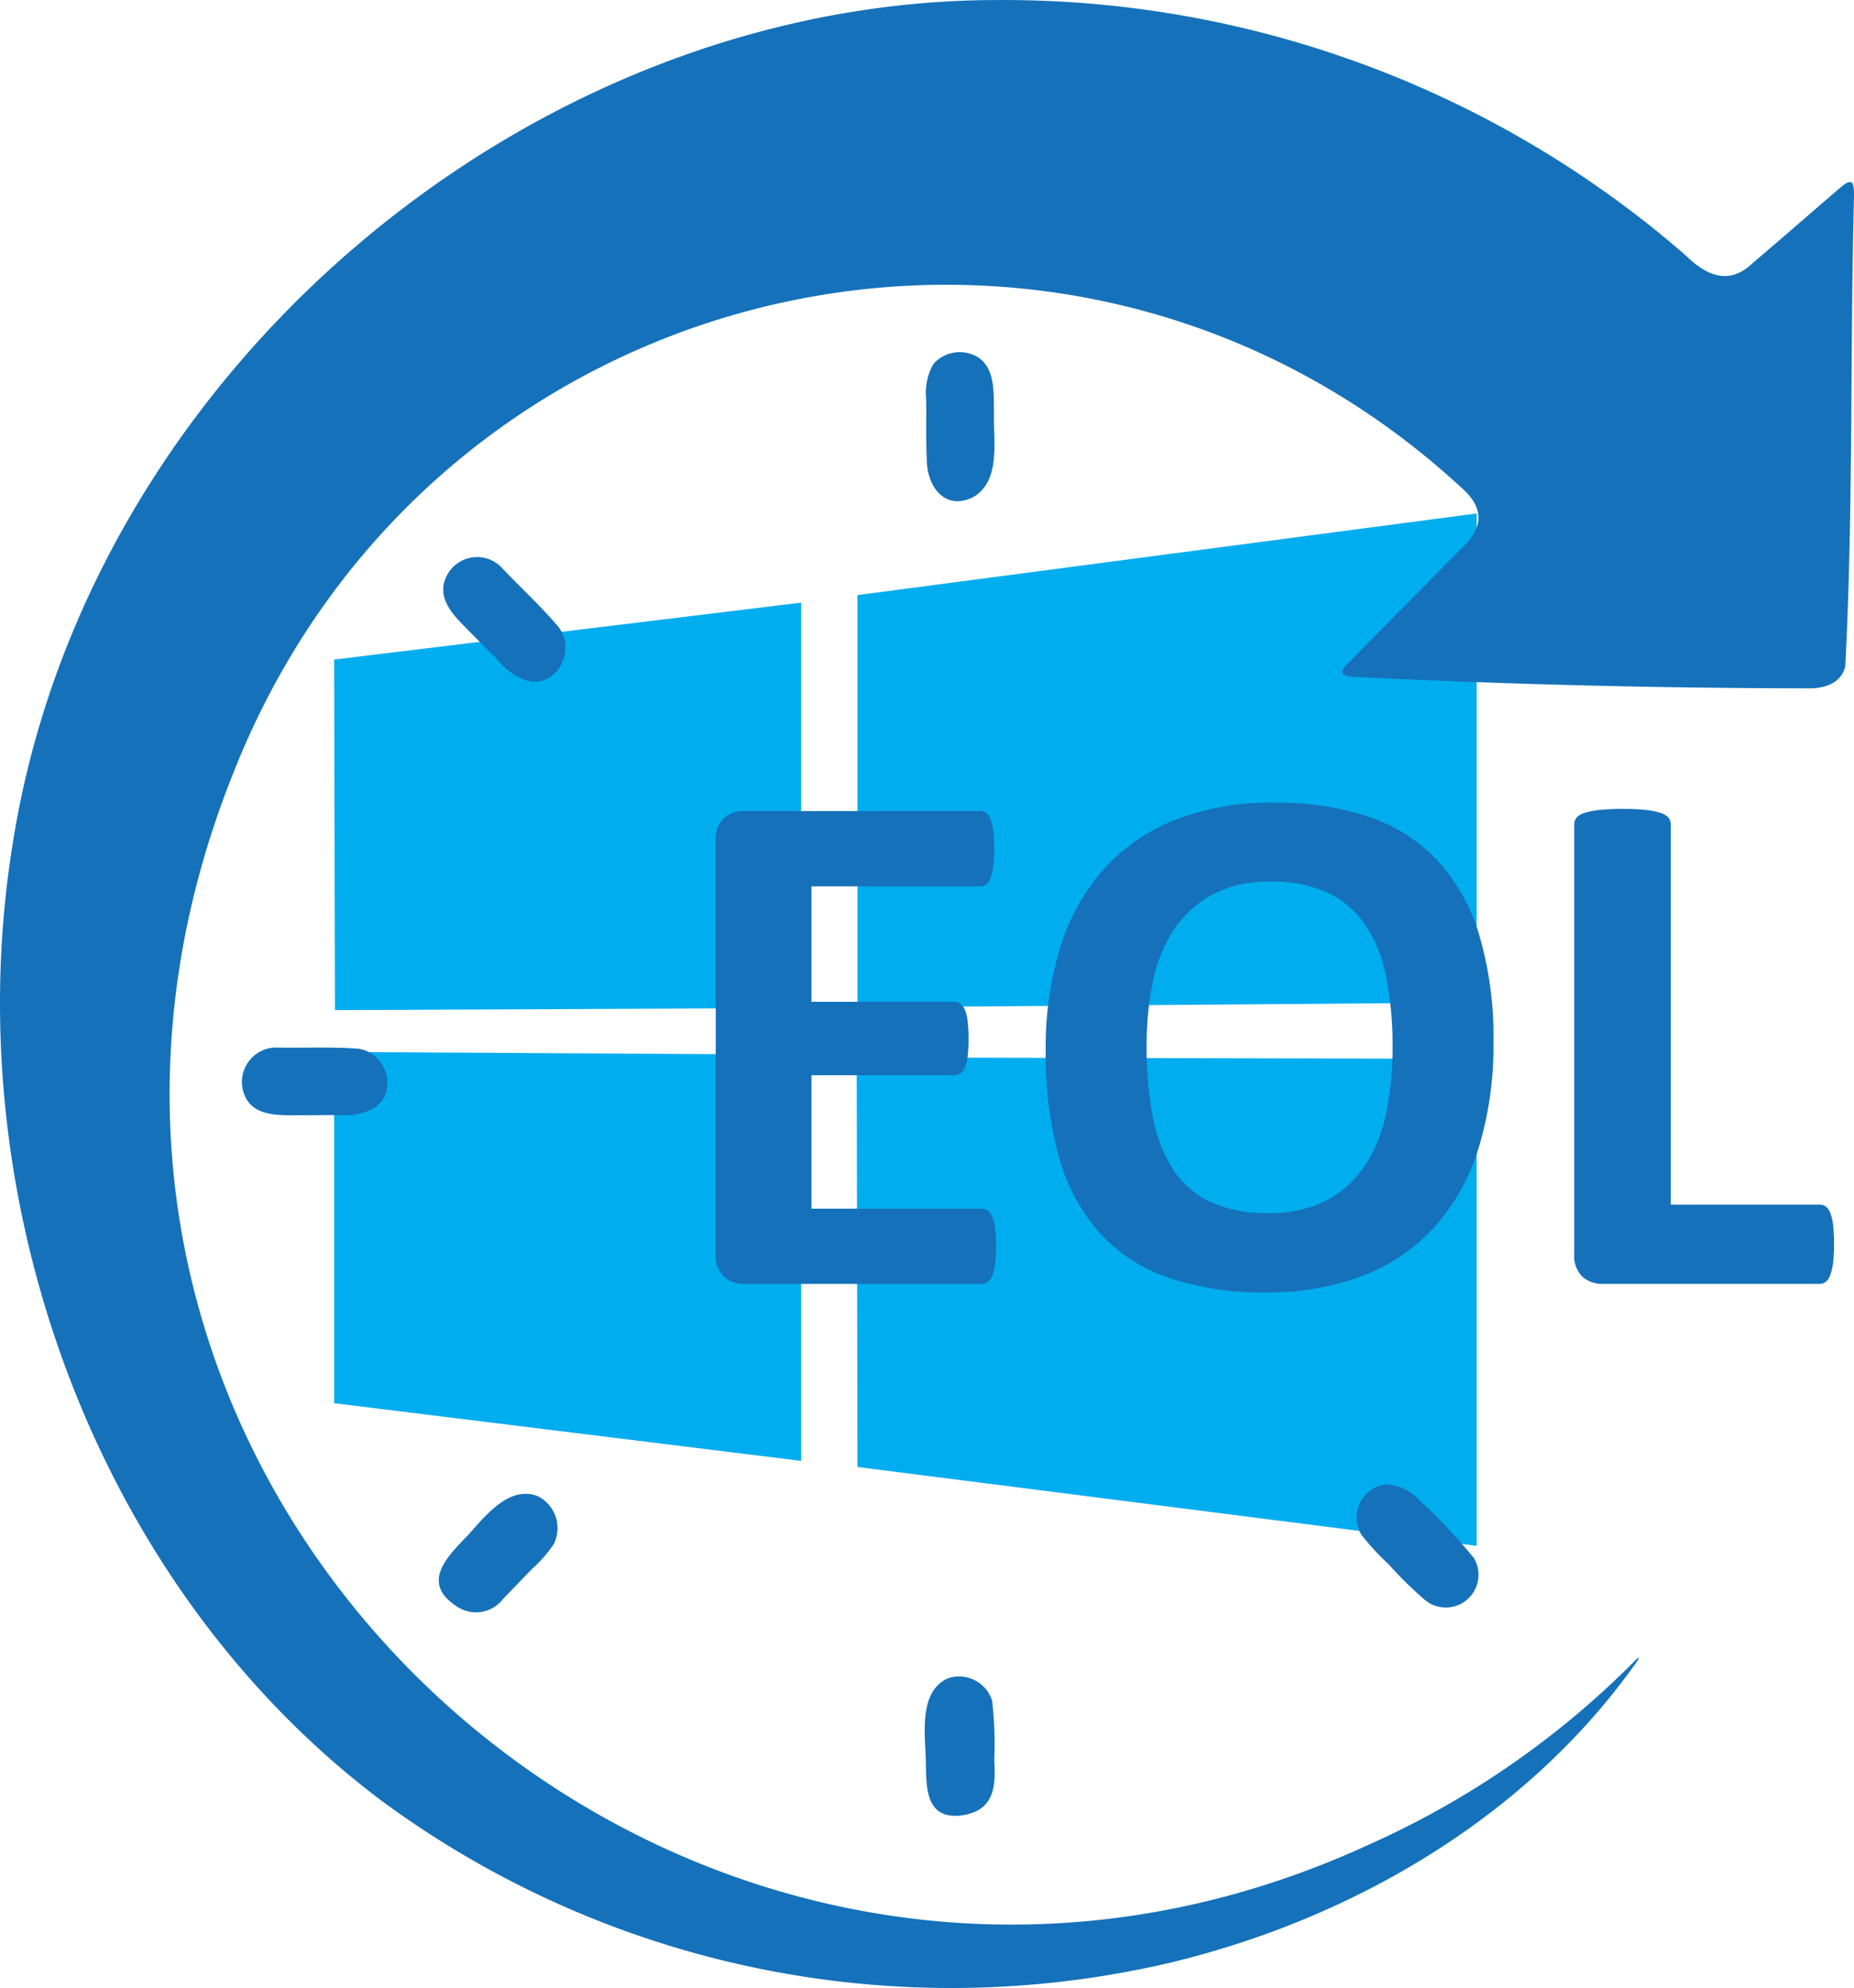
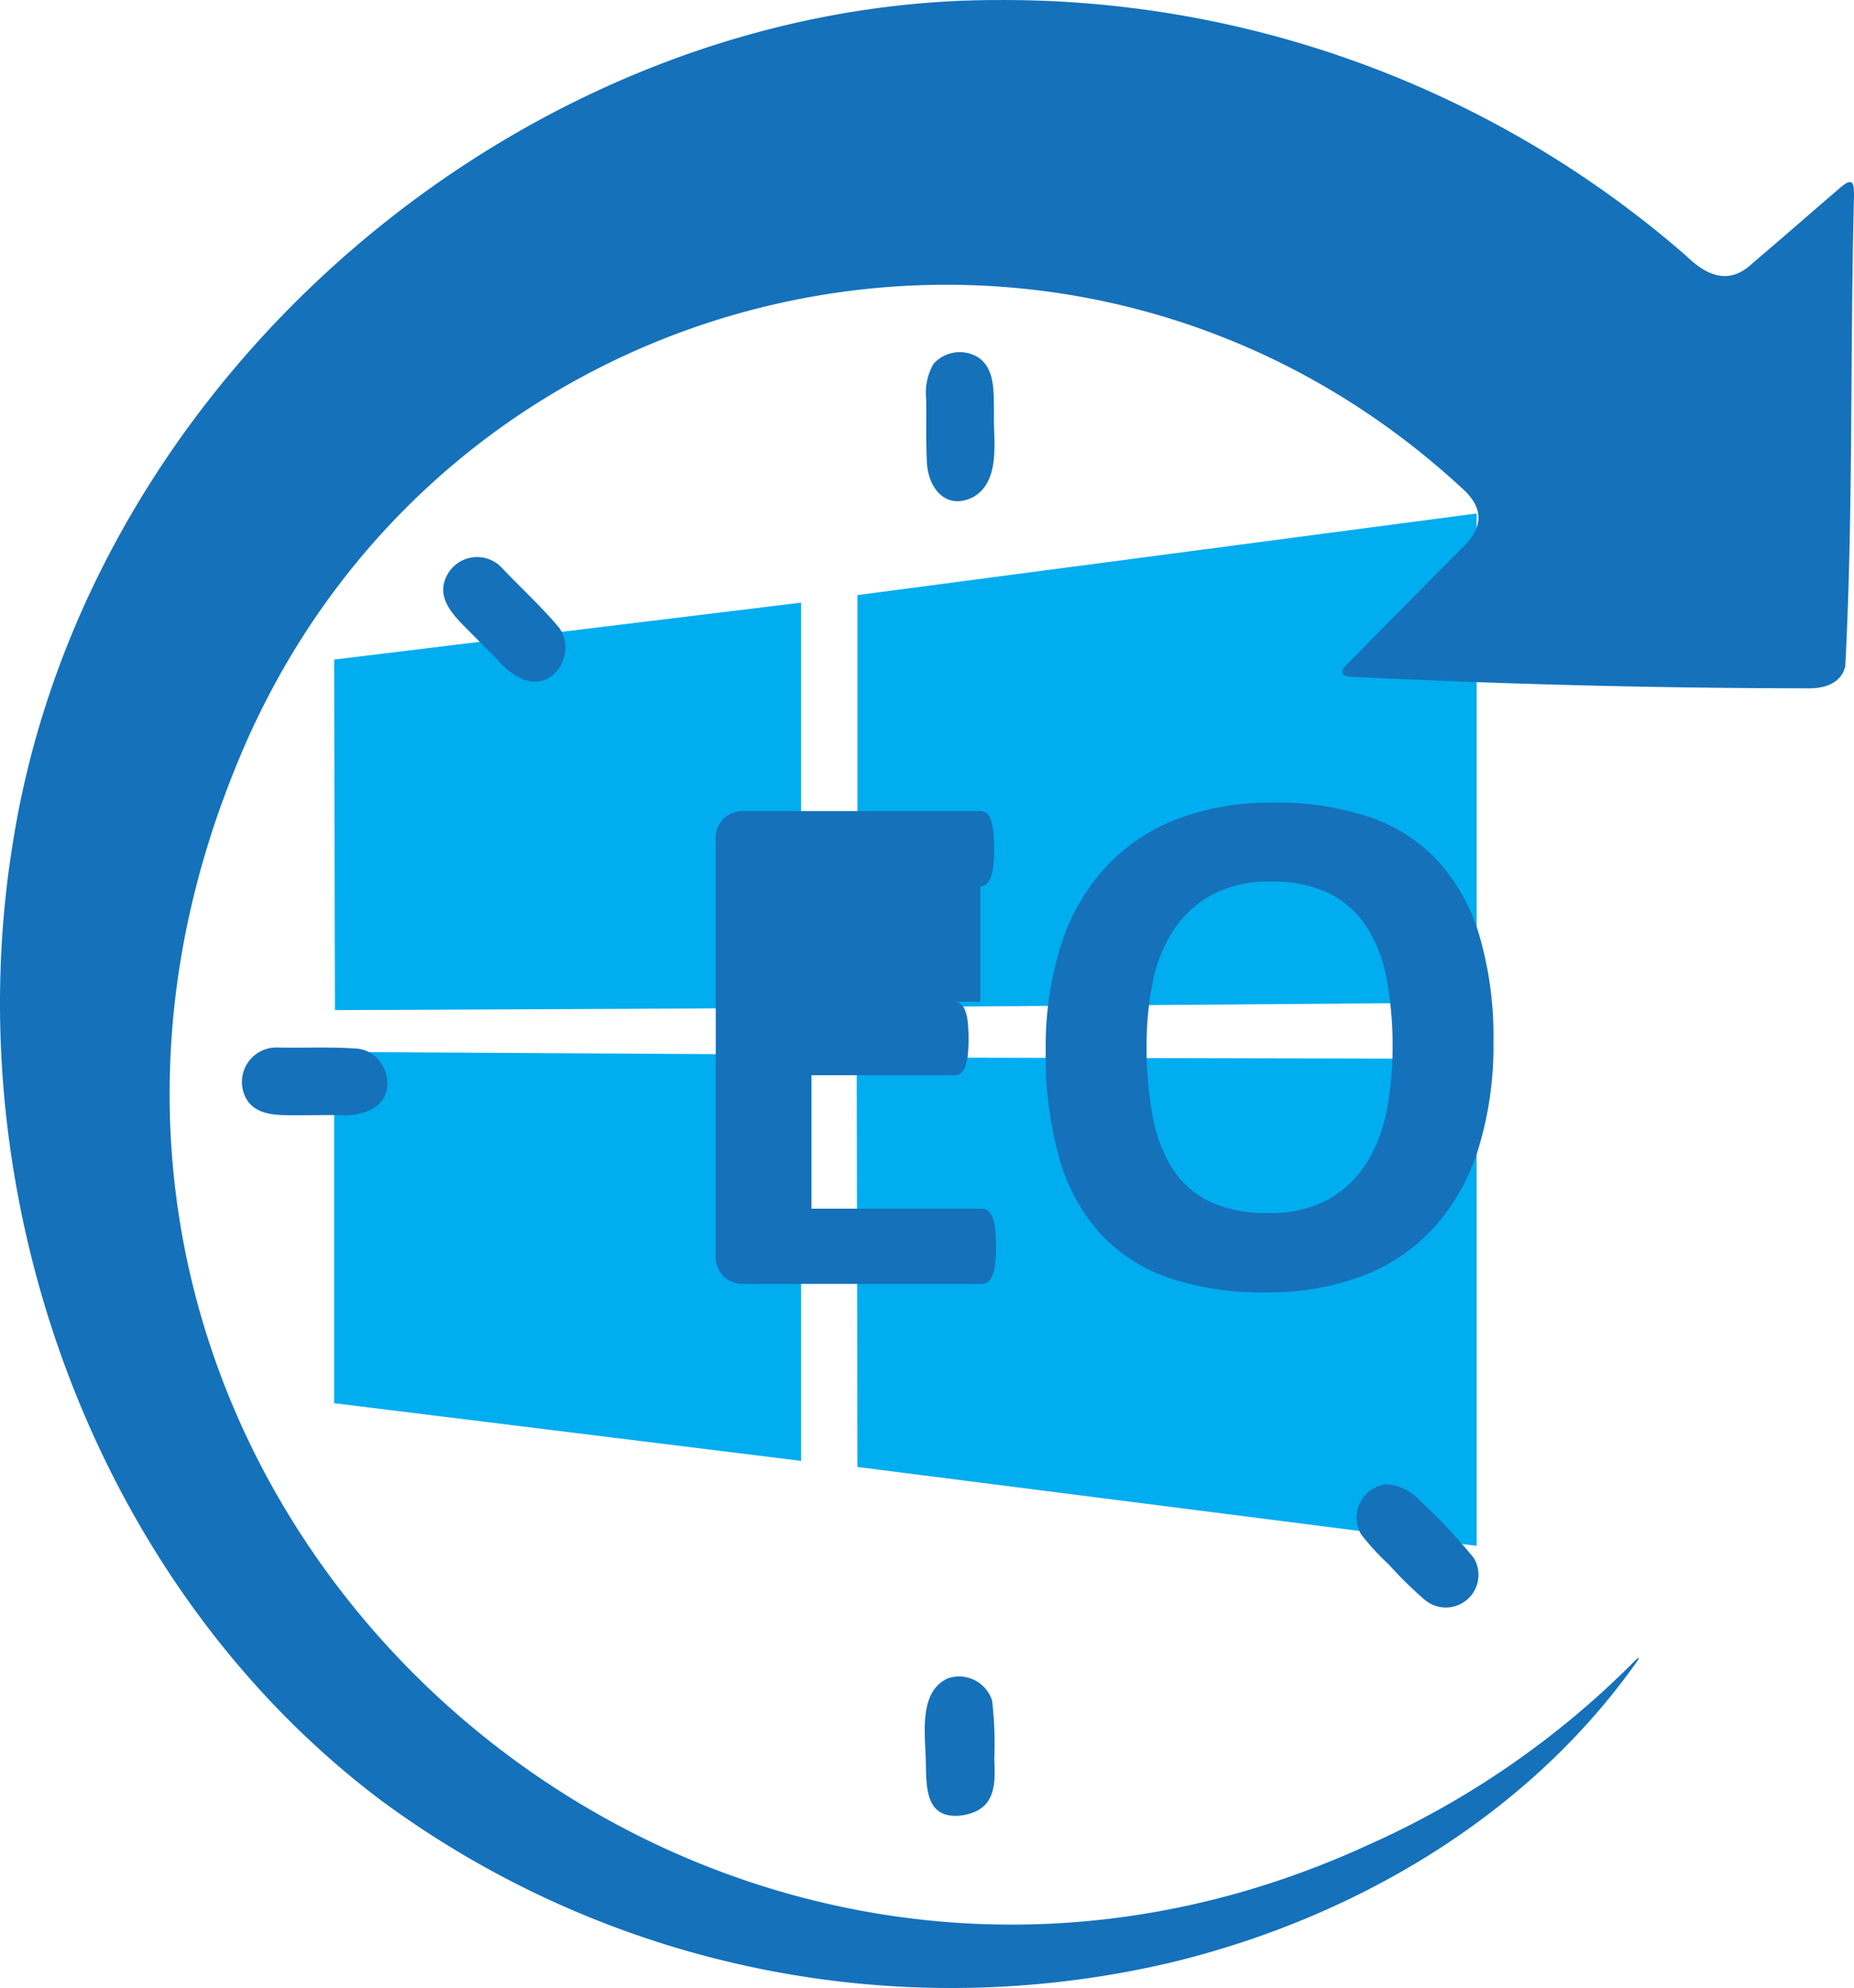
<svg xmlns="http://www.w3.org/2000/svg" id="Layer_1" data-name="Layer 1" viewBox="0 0 137.375 147.321">
  <defs>
    <style>      .cls-1 {        fill: #00adef;      }      .cls-2 {        fill: #1571ba;      }      .cls-3 {        fill: none;      }    </style>
  </defs>
  <title>windows 10 EOL</title>
  <path class="cls-1" d="M32.673,49.094l34.6-4.22V74.916l-34.539.155Zm34.6,29.28v30.1L32.673,104.2V78.171Zm4.176-34.059,45.883-6.049V74.51l-45.883.356Zm45.883,34.364v36.094l-45.883-5.846-.054-30.35Z" transform="translate(-7.916 -0.216)" />
  <path class="cls-2" d="M81.568,30.776c-.032-1.474.093-3.208-1.146-4.057a2.6,2.6,0,0,0-3.333.458,4.284,4.284,0,0,0-.547,2.594c.026,1.318-.026,3.088.047,4.547.031,2.015,1.38,3.75,3.421,2.745,2.084-1.183,1.506-4.183,1.553-6.188v-.1Z" transform="translate(-7.916 -0.216)" />
  <path class="cls-2" d="M34.563,77.943c-1.917-.172-4.318-.052-6.094-.1A2.551,2.551,0,0,0,26,81.276c.5,1.4,1.922,1.568,3.229,1.583,1.276.006,2.4-.01,3.724-.015a4.749,4.749,0,0,0,2.417-.375c2.166-1.068,1.27-4.1-.714-4.5l-.094-.021Z" transform="translate(-7.916 -0.216)" />
  <path class="cls-2" d="M81.406,126.182a2.56,2.56,0,0,0-3.265-1.588c-2.016.922-1.73,3.682-1.636,5.76.078,1.813-.219,4.49,2.287,4.422a3.639,3.639,0,0,0,1.047-.182c1.9-.584,1.822-2.412,1.75-4.021a28.117,28.117,0,0,0-.157-4.3Z" transform="translate(-7.916 -0.216)" />
  <path class="cls-2" d="M49.38,46.776c-1.239-1.5-3.021-3.146-4.25-4.453a2.515,2.515,0,0,0-4.161.667c-.63,1.364.26,2.51,1.177,3.458.9.922,1.713,1.724,2.651,2.672a4.8,4.8,0,0,0,1.979,1.474c2.276.791,3.776-2.011,2.651-3.735l-.052-.073Z" transform="translate(-7.916 -0.216)" />
  <path class="cls-2" d="M117.13,115.682a40.962,40.962,0,0,0-4.052-4.3,3.583,3.583,0,0,0-2.458-1.172,2.481,2.481,0,0,0-1.839,3.724,18.618,18.618,0,0,0,2.052,2.229,28.7,28.7,0,0,0,2.636,2.594,2.421,2.421,0,0,0,3.7-3l-.037-.078Z" transform="translate(-7.916 -0.216)" />
-   <path class="cls-2" d="M48.979,114.573a2.646,2.646,0,0,0-1.219-3.484c-2.078-.8-3.8,1.354-5.171,2.895-1.542,1.594-3.49,3.5-.891,5.23a2.524,2.524,0,0,0,3.5-.516c.776-.8,1.292-1.344,2.125-2.2a9.886,9.886,0,0,0,1.62-1.849l.041-.078Z" transform="translate(-7.916 -0.216)" />
  <path class="cls-2" d="M137.75,19.745c-1.755,1.656-3.422.87-4.927-.6A76.958,76.958,0,0,0,81.849.219C47.161.2,14.292,27.818,8.844,62.828c-4.214,26.235,6.109,54.828,27.3,70.8A71.13,71.13,0,0,0,94.6,145.667c13.344-3.2,26.214-10.615,34.386-22.011.276-.349.619-.922.057-.354a65.064,65.064,0,0,1-19.755,13.636C58.63,160.224,3.9,110.635,25.214,57.474,39.99,20.036,87.021,9.385,116.234,36.385c1.8,1.594,1.521,3.089-.145,4.594q-4.149,4.2-8.308,8.412c-.64.609-.526.958.375.979q16.844.836,33.74.854c1.161.026,2.463-.354,2.75-1.646.6-11.578.344-23.239.646-34.844,0-.317,0-.953-.209-1.01-.25-.068-.515.161-.75.349-2.172,1.859-4.338,3.766-6.52,5.615l-.073.057Z" transform="translate(-7.916 -0.216)" />
-   <rect class="cls-3" x="30.489" y="44.73" width="81.189" height="81.187" />
-   <path class="cls-2" d="M81.718,92.572a10.642,10.642,0,0,1-.068,1.314,3.4,3.4,0,0,1-.2.852,1.087,1.087,0,0,1-.339.474.73.73,0,0,1-.446.149H63.06a2.209,2.209,0,0,1-1.5-.528,2.166,2.166,0,0,1-.609-1.72V62.567a2.167,2.167,0,0,1,.609-1.72,2.214,2.214,0,0,1,1.5-.528H80.554a.731.731,0,0,1,.433.136,1.039,1.039,0,0,1,.325.474,3.6,3.6,0,0,1,.2.866,10.9,10.9,0,0,1,.068,1.341,10.357,10.357,0,0,1-.068,1.286,3.393,3.393,0,0,1-.2.853,1.149,1.149,0,0,1-.325.474.685.685,0,0,1-.433.149H68.043v8.557H78.631a.741.741,0,0,1,.447.149,1.1,1.1,0,0,1,.338.46,3.145,3.145,0,0,1,.2.84,12.149,12.149,0,0,1,0,2.586,3.116,3.116,0,0,1-.2.826.99.99,0,0,1-.338.447.783.783,0,0,1-.447.135H68.043v9.885H80.662a.736.736,0,0,1,.446.149,1.089,1.089,0,0,1,.339.473,3.391,3.391,0,0,1,.2.854A10.613,10.613,0,0,1,81.718,92.572Z" transform="translate(-7.916 -0.216)" />
+   <path class="cls-2" d="M81.718,92.572a10.642,10.642,0,0,1-.068,1.314,3.4,3.4,0,0,1-.2.852,1.087,1.087,0,0,1-.339.474.73.73,0,0,1-.446.149H63.06a2.209,2.209,0,0,1-1.5-.528,2.166,2.166,0,0,1-.609-1.72V62.567a2.167,2.167,0,0,1,.609-1.72,2.214,2.214,0,0,1,1.5-.528H80.554a.731.731,0,0,1,.433.136,1.039,1.039,0,0,1,.325.474,3.6,3.6,0,0,1,.2.866,10.9,10.9,0,0,1,.068,1.341,10.357,10.357,0,0,1-.068,1.286,3.393,3.393,0,0,1-.2.853,1.149,1.149,0,0,1-.325.474.685.685,0,0,1-.433.149v8.557H78.631a.741.741,0,0,1,.447.149,1.1,1.1,0,0,1,.338.46,3.145,3.145,0,0,1,.2.84,12.149,12.149,0,0,1,0,2.586,3.116,3.116,0,0,1-.2.826.99.99,0,0,1-.338.447.783.783,0,0,1-.447.135H68.043v9.885H80.662a.736.736,0,0,1,.446.149,1.089,1.089,0,0,1,.339.473,3.391,3.391,0,0,1,.2.854A10.613,10.613,0,0,1,81.718,92.572Z" transform="translate(-7.916 -0.216)" />
  <path class="cls-2" d="M118.575,77.435a25.9,25.9,0,0,1-1.084,7.8,15.728,15.728,0,0,1-3.222,5.836,13.869,13.869,0,0,1-5.293,3.656,19.612,19.612,0,0,1-7.3,1.259,21.526,21.526,0,0,1-7.137-1.07,12.373,12.373,0,0,1-5.076-3.263,13.95,13.95,0,0,1-3.047-5.579A28.006,28.006,0,0,1,85.4,78.058a25.142,25.142,0,0,1,1.084-7.651,15.587,15.587,0,0,1,3.223-5.782A14.069,14.069,0,0,1,95,60.969a19.494,19.494,0,0,1,7.326-1.273,21.434,21.434,0,0,1,7.027,1.056,12.363,12.363,0,0,1,5.09,3.25,14.149,14.149,0,0,1,3.088,5.538A26.613,26.613,0,0,1,118.575,77.435Zm-7.474.378a26.759,26.759,0,0,0-.434-5.023,10.834,10.834,0,0,0-1.475-3.873,7.046,7.046,0,0,0-2.777-2.491,9.512,9.512,0,0,0-4.332-.88,8.858,8.858,0,0,0-4.387.988,8.073,8.073,0,0,0-2.843,2.64,10.89,10.89,0,0,0-1.53,3.86,23.426,23.426,0,0,0-.447,4.671,27.841,27.841,0,0,0,.434,5.158,11.064,11.064,0,0,0,1.461,3.913,6.713,6.713,0,0,0,2.763,2.479,9.851,9.851,0,0,0,4.36.852,8.96,8.96,0,0,0,4.386-.974,7.875,7.875,0,0,0,2.844-2.654,11.193,11.193,0,0,0,1.529-3.914A24.113,24.113,0,0,0,111.1,77.813Z" transform="translate(-7.916 -0.216)" />
-   <path class="cls-2" d="M143.813,92.383a11.621,11.621,0,0,1-.067,1.367,4.152,4.152,0,0,1-.2.921,1.192,1.192,0,0,1-.339.528.731.731,0,0,1-.474.162H126.672a2.209,2.209,0,0,1-1.5-.528,2.166,2.166,0,0,1-.609-1.72V61.294a.753.753,0,0,1,.175-.487,1.243,1.243,0,0,1,.582-.352,5.734,5.734,0,0,1,1.1-.217,18.43,18.43,0,0,1,3.452,0,5.676,5.676,0,0,1,1.083.217,1.237,1.237,0,0,1,.583.352.754.754,0,0,1,.176.487V89.485H142.73a.78.78,0,0,1,.474.149,1.088,1.088,0,0,1,.339.487,3.692,3.692,0,0,1,.2.894A11.628,11.628,0,0,1,143.813,92.383Z" transform="translate(-7.916 -0.216)" />
</svg>